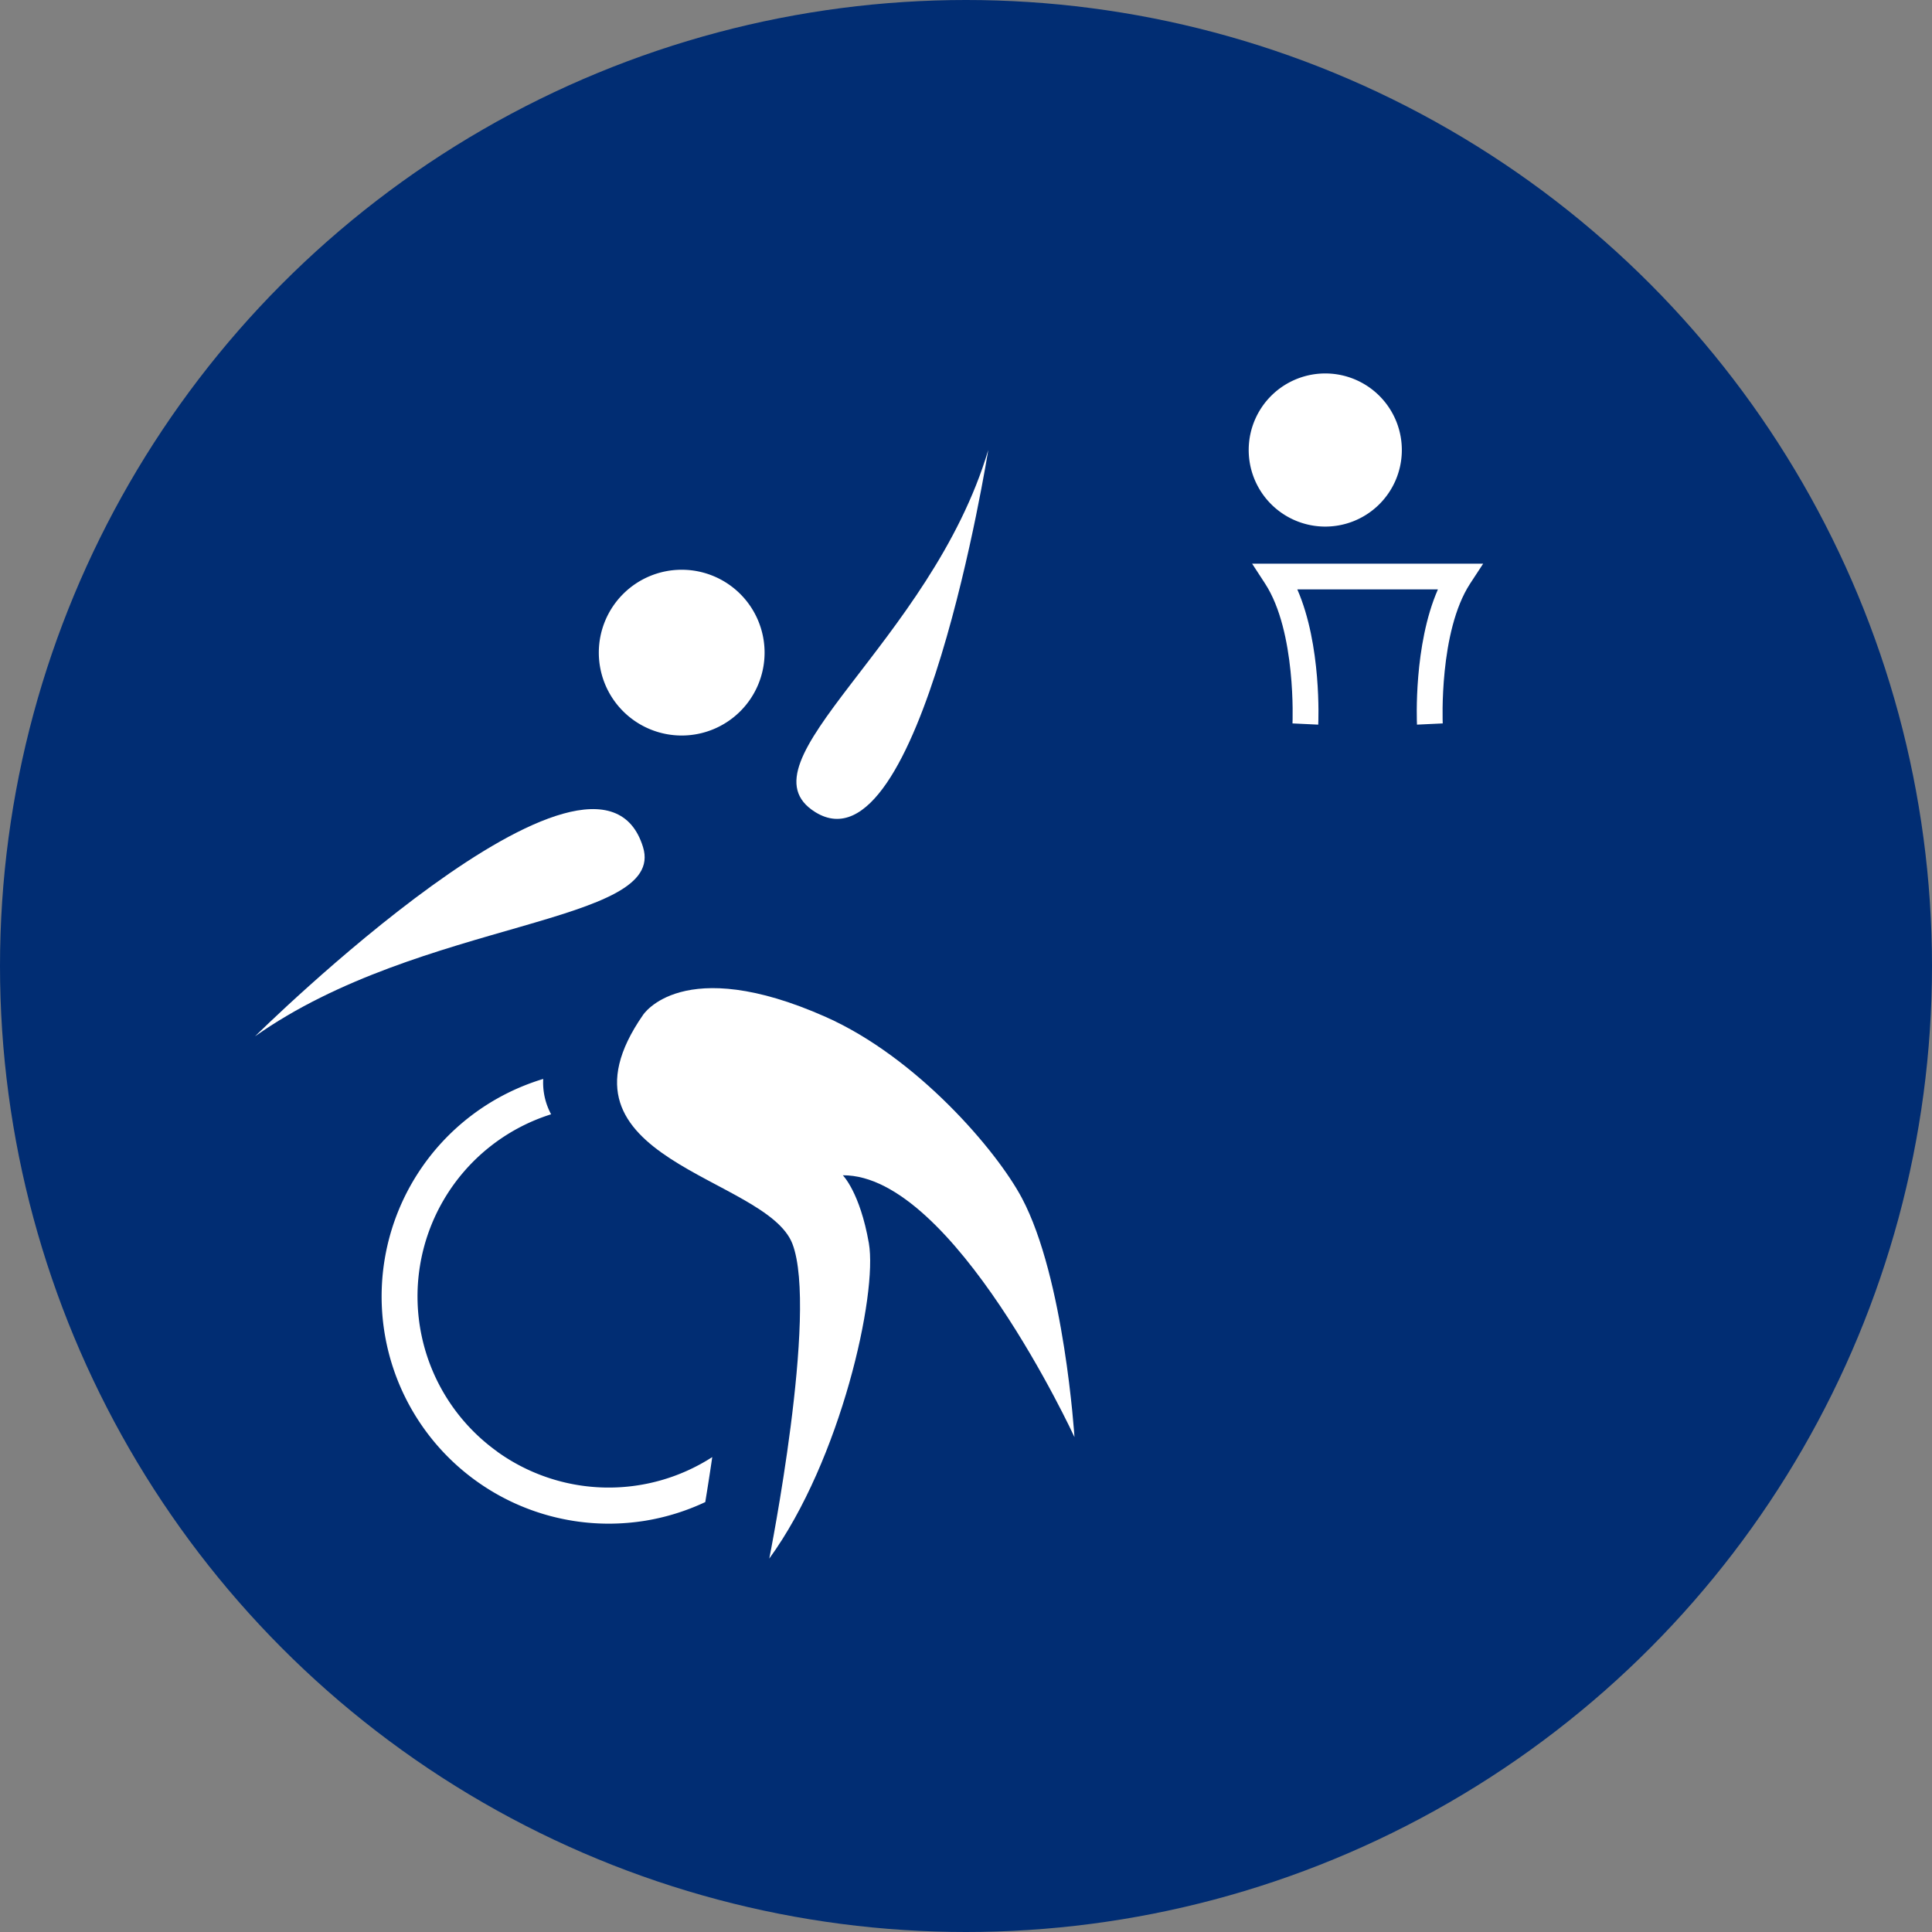
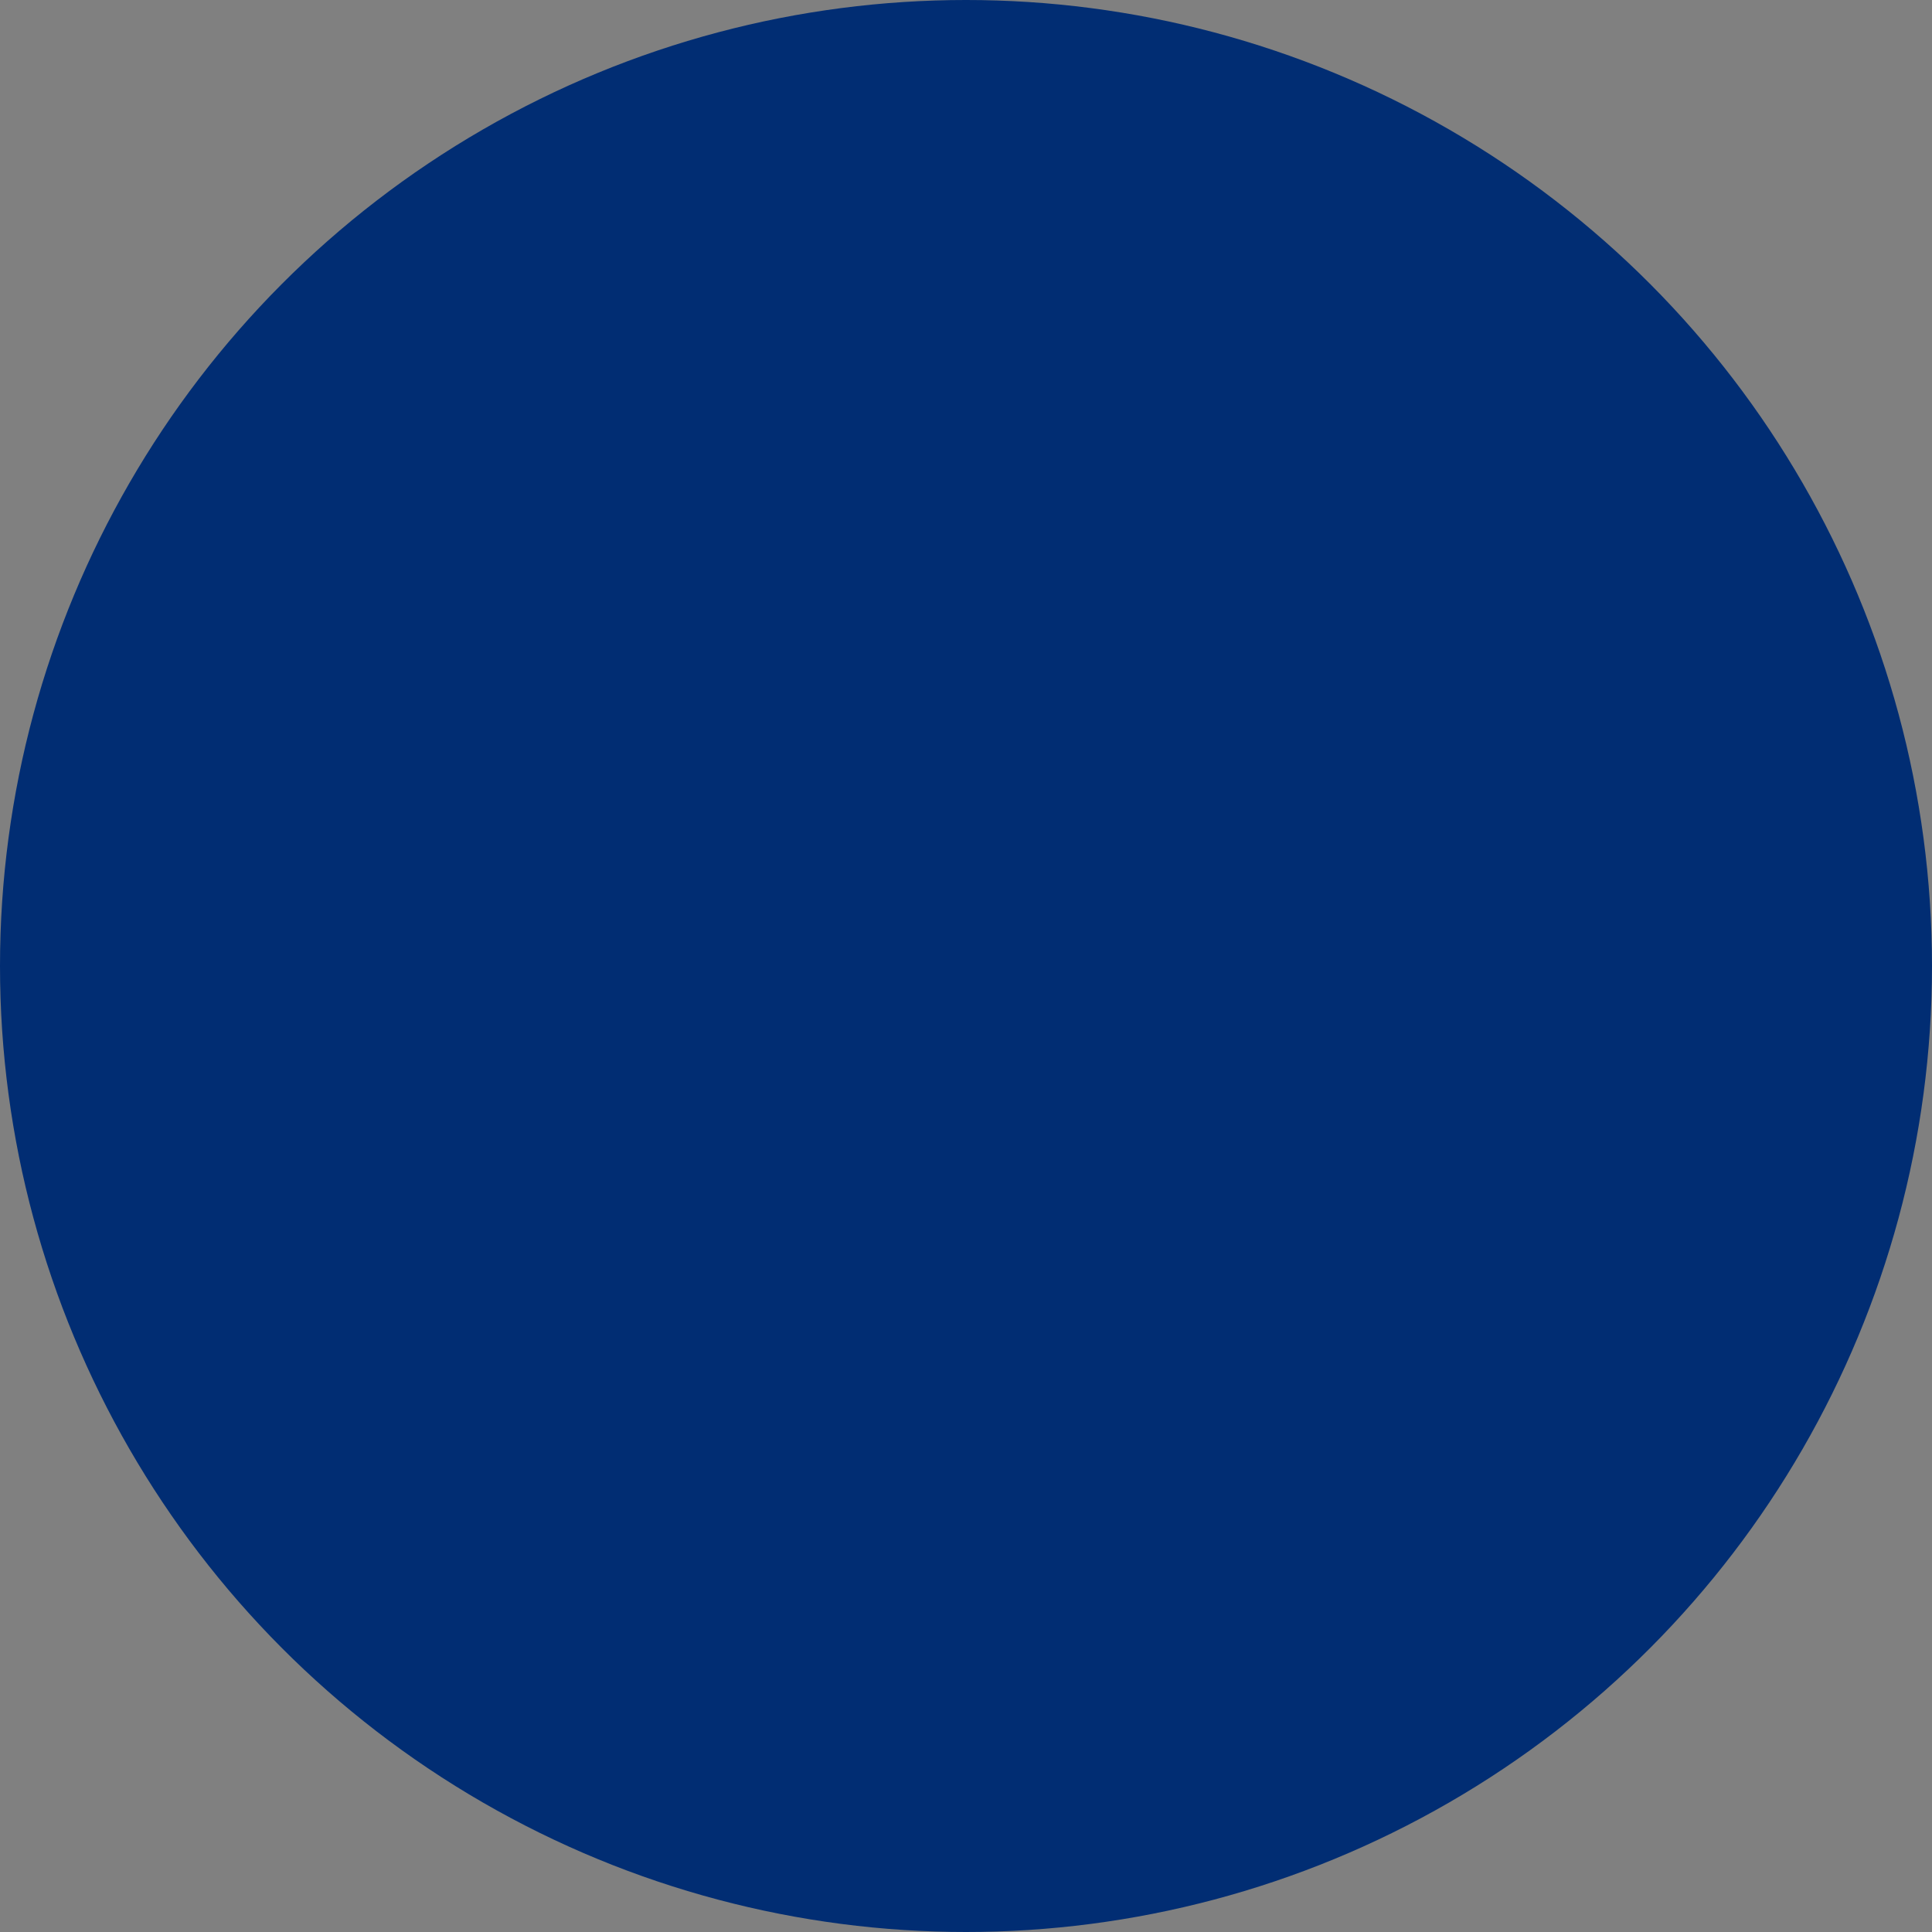
<svg xmlns="http://www.w3.org/2000/svg" width="130" height="130" viewBox="0 0 130 130">
  <rect x="0" y="0" width="130" height="130" fill="#808080" stroke="none" />
  <defs>
    <clipPath id="a">
-       <rect width="82.639" height="79.746" fill="#fff" />
-     </clipPath>
+       </clipPath>
  </defs>
  <g transform="translate(-371 -218)">
    <circle cx="65" cy="65" r="65" transform="translate(371 218)" fill="#012d73" />
    <g transform="translate(388.159 243.127)">
      <g clip-path="url(#a)">
        <path d="M54.626,39.162a5.577,5.577,0,1,0-5.577-5.577,5.577,5.577,0,0,0,5.577,5.577" transform="translate(-25.915 -14.798)" fill="#fff" />
-         <path d="M65.7,89.636c-9.662-4.285-12.3-.126-12.3-.126C46.617,99.291,61.7,100.331,63.456,104.9S61.9,126.082,61.9,126.082c4.813-6.619,7.3-17.8,6.7-21.226s-1.752-4.565-1.752-4.565c7.439-.058,15.588,17.619,15.588,17.619s-.676-10.7-3.539-16.089c-1.7-3.2-7.062-9.463-13.2-12.185" transform="translate(-27.296 -46.336)" fill="#fff" />
+         <path d="M65.7,89.636c-9.662-4.285-12.3-.126-12.3-.126C46.617,99.291,61.7,100.331,63.456,104.9S61.9,126.082,61.9,126.082c4.813-6.619,7.3-17.8,6.7-21.226s-1.752-4.565-1.752-4.565c7.439-.058,15.588,17.619,15.588,17.619s-.676-10.7-3.539-16.089" transform="translate(-27.296 -46.336)" fill="#fff" />
        <path d="M25.831,125.725a12.846,12.846,0,0,1,3.626-22.695,4.482,4.482,0,0,1-.53-2.379,15.288,15.288,0,0,0,4.378,29.925,15.544,15.544,0,0,0,2.5-.2,15.372,15.372,0,0,0,4.024-1.252c.151-.91.312-1.936.471-3.028a12.857,12.857,0,0,1-14.472-.367" transform="translate(-9.533 -53.179)" fill="#fff" />
        <path d="M26.111,64.719C23.042,54.661,0,77.446,0,77.446c11.164-7.9,27.707-7.5,26.111-12.727" transform="translate(0 -32.84)" fill="#fff" />
-         <path d="M78.512,35.294c7.07,4.375,11.634-24.367,11.634-24.367C86.288,23.9,73.129,31.962,78.512,35.294" transform="translate(-40.808 -5.773)" fill="#fff" />
        <path d="M148.8,9.951a5.152,5.152,0,1,0-6.676-2.919A5.152,5.152,0,0,0,148.8,9.951" transform="translate(-74.906 0)" fill="#fff" />
        <path d="M157.8,27.14H142.251l.873,1.34c2.107,3.232,1.848,9.348,1.845,9.41l1.732.082c.011-.243.231-5.36-1.408-9.1h9.461c-1.64,3.738-1.419,8.856-1.408,9.1l1.732-.082c0-.062-.264-6.178,1.845-9.41Z" transform="translate(-75.159 -14.34)" fill="#fff" />
      </g>
    </g>
  </g>
</svg>